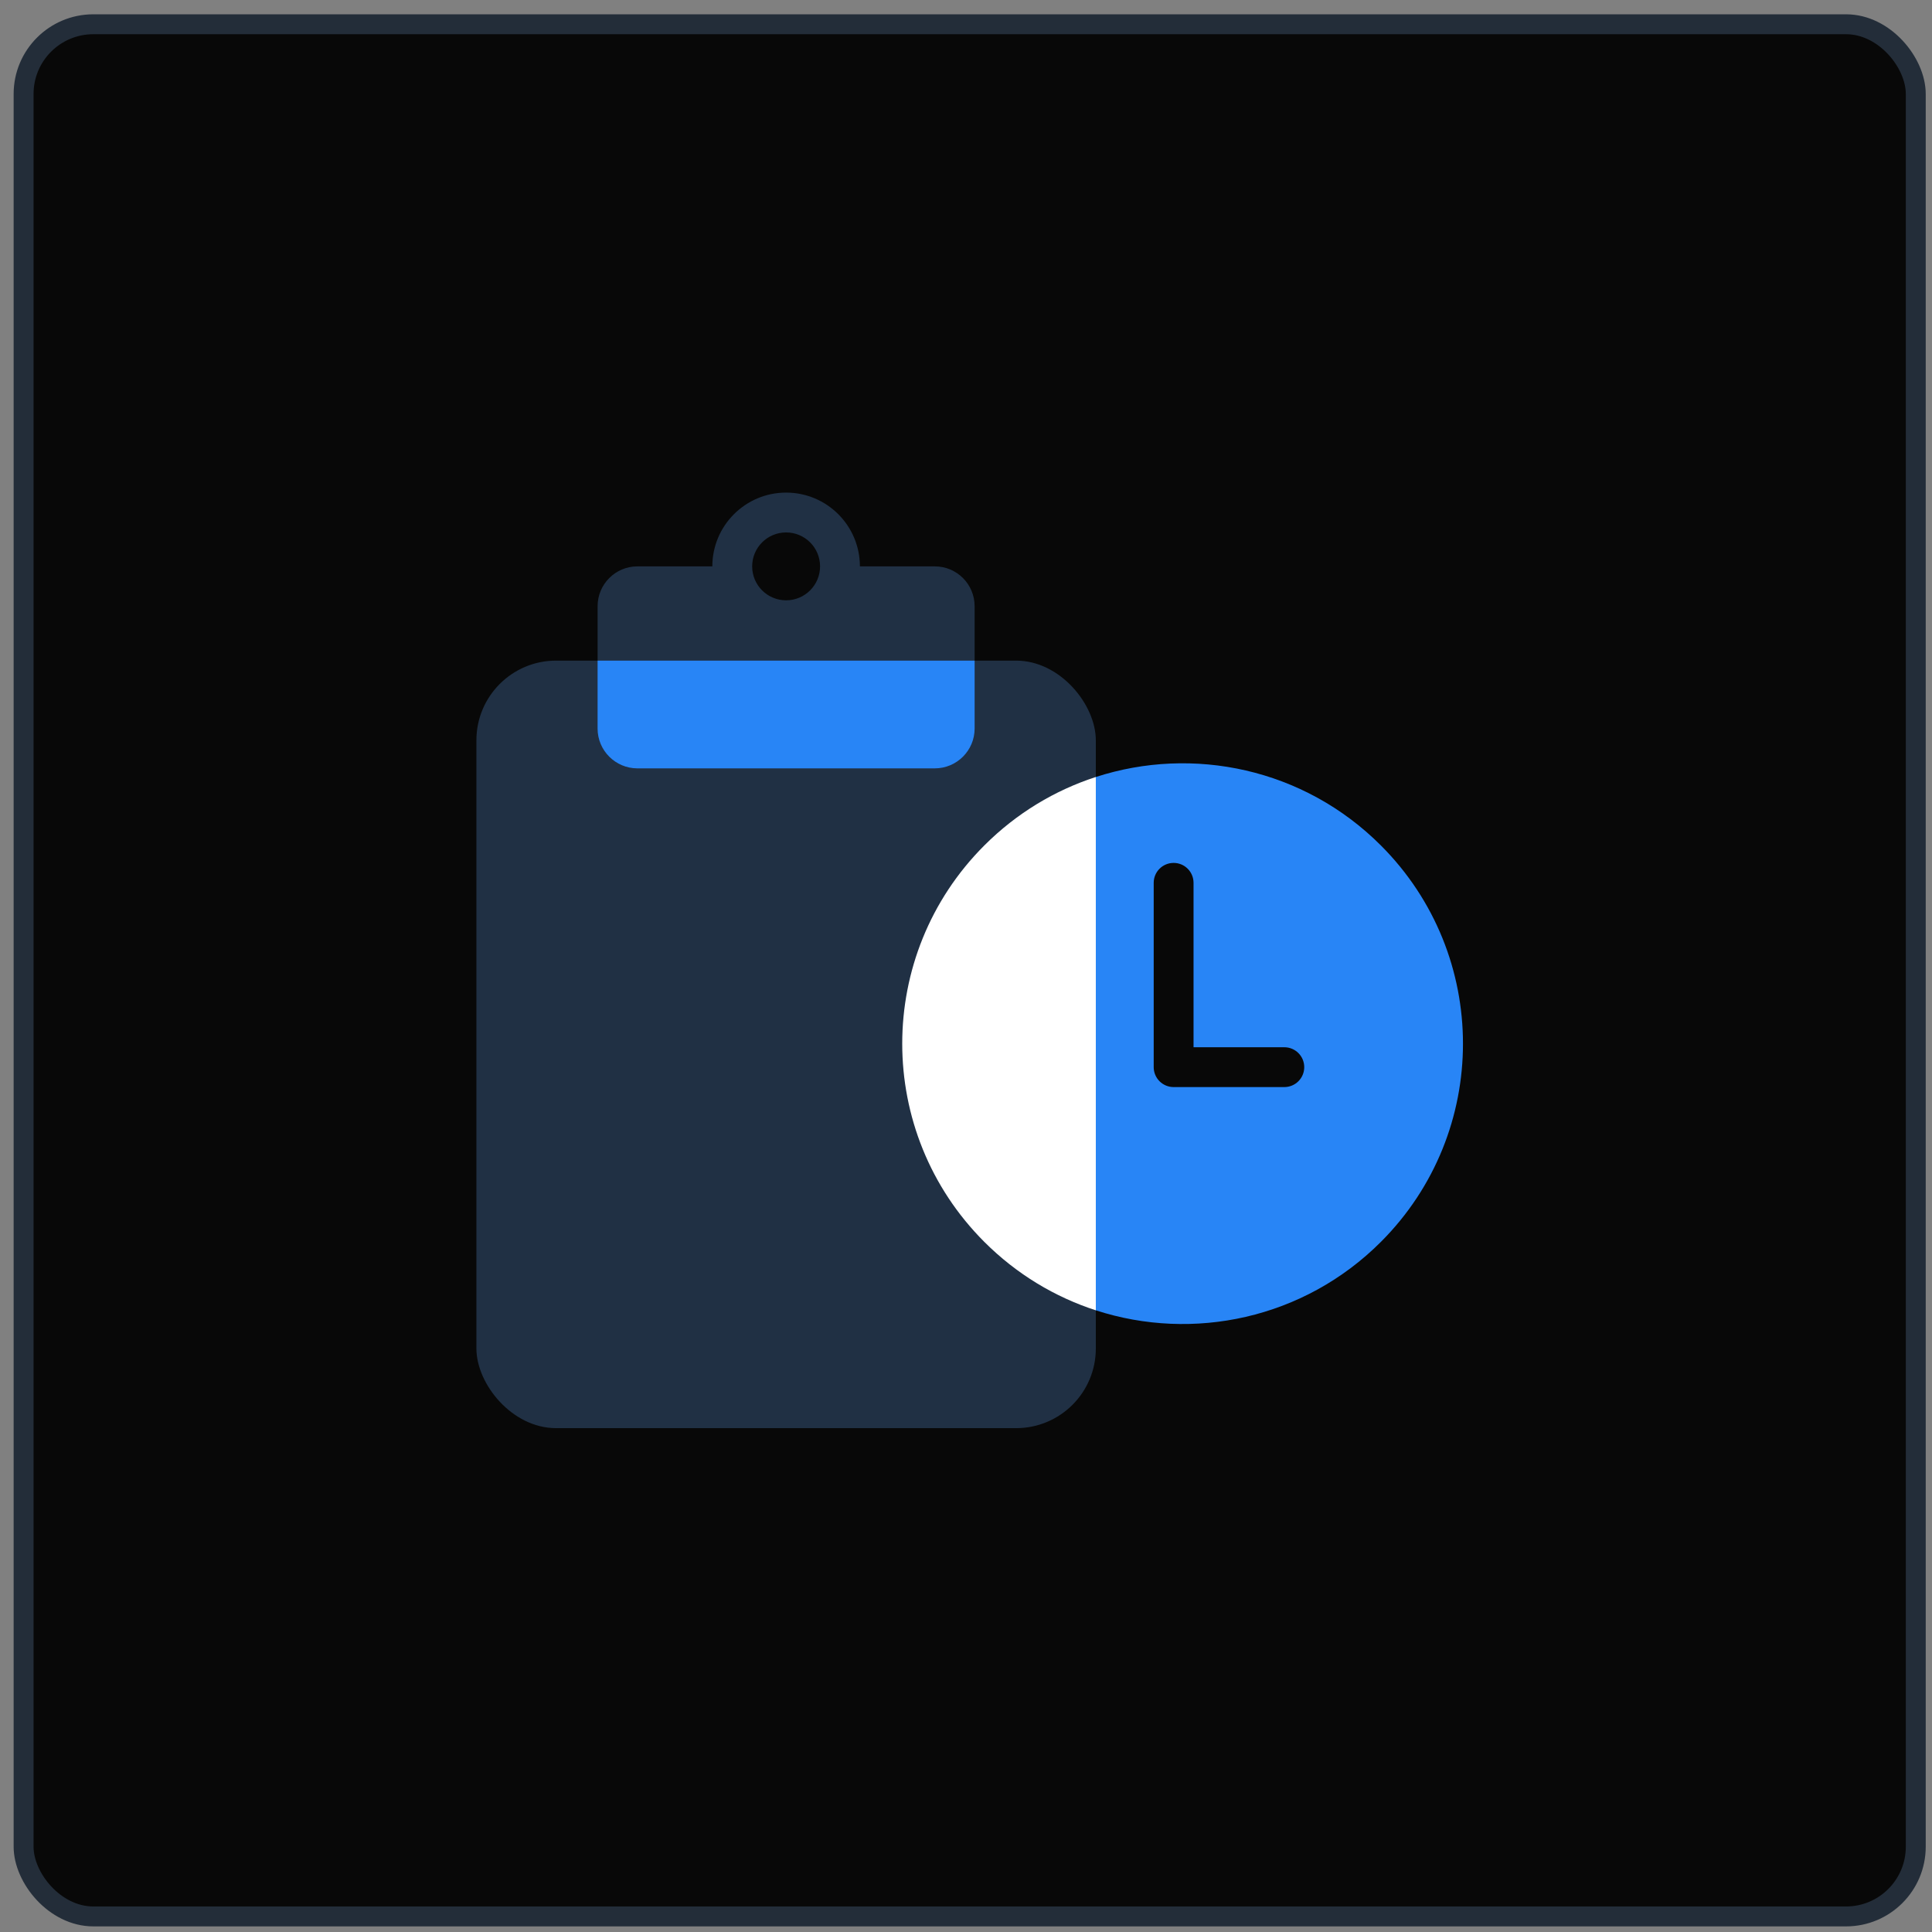
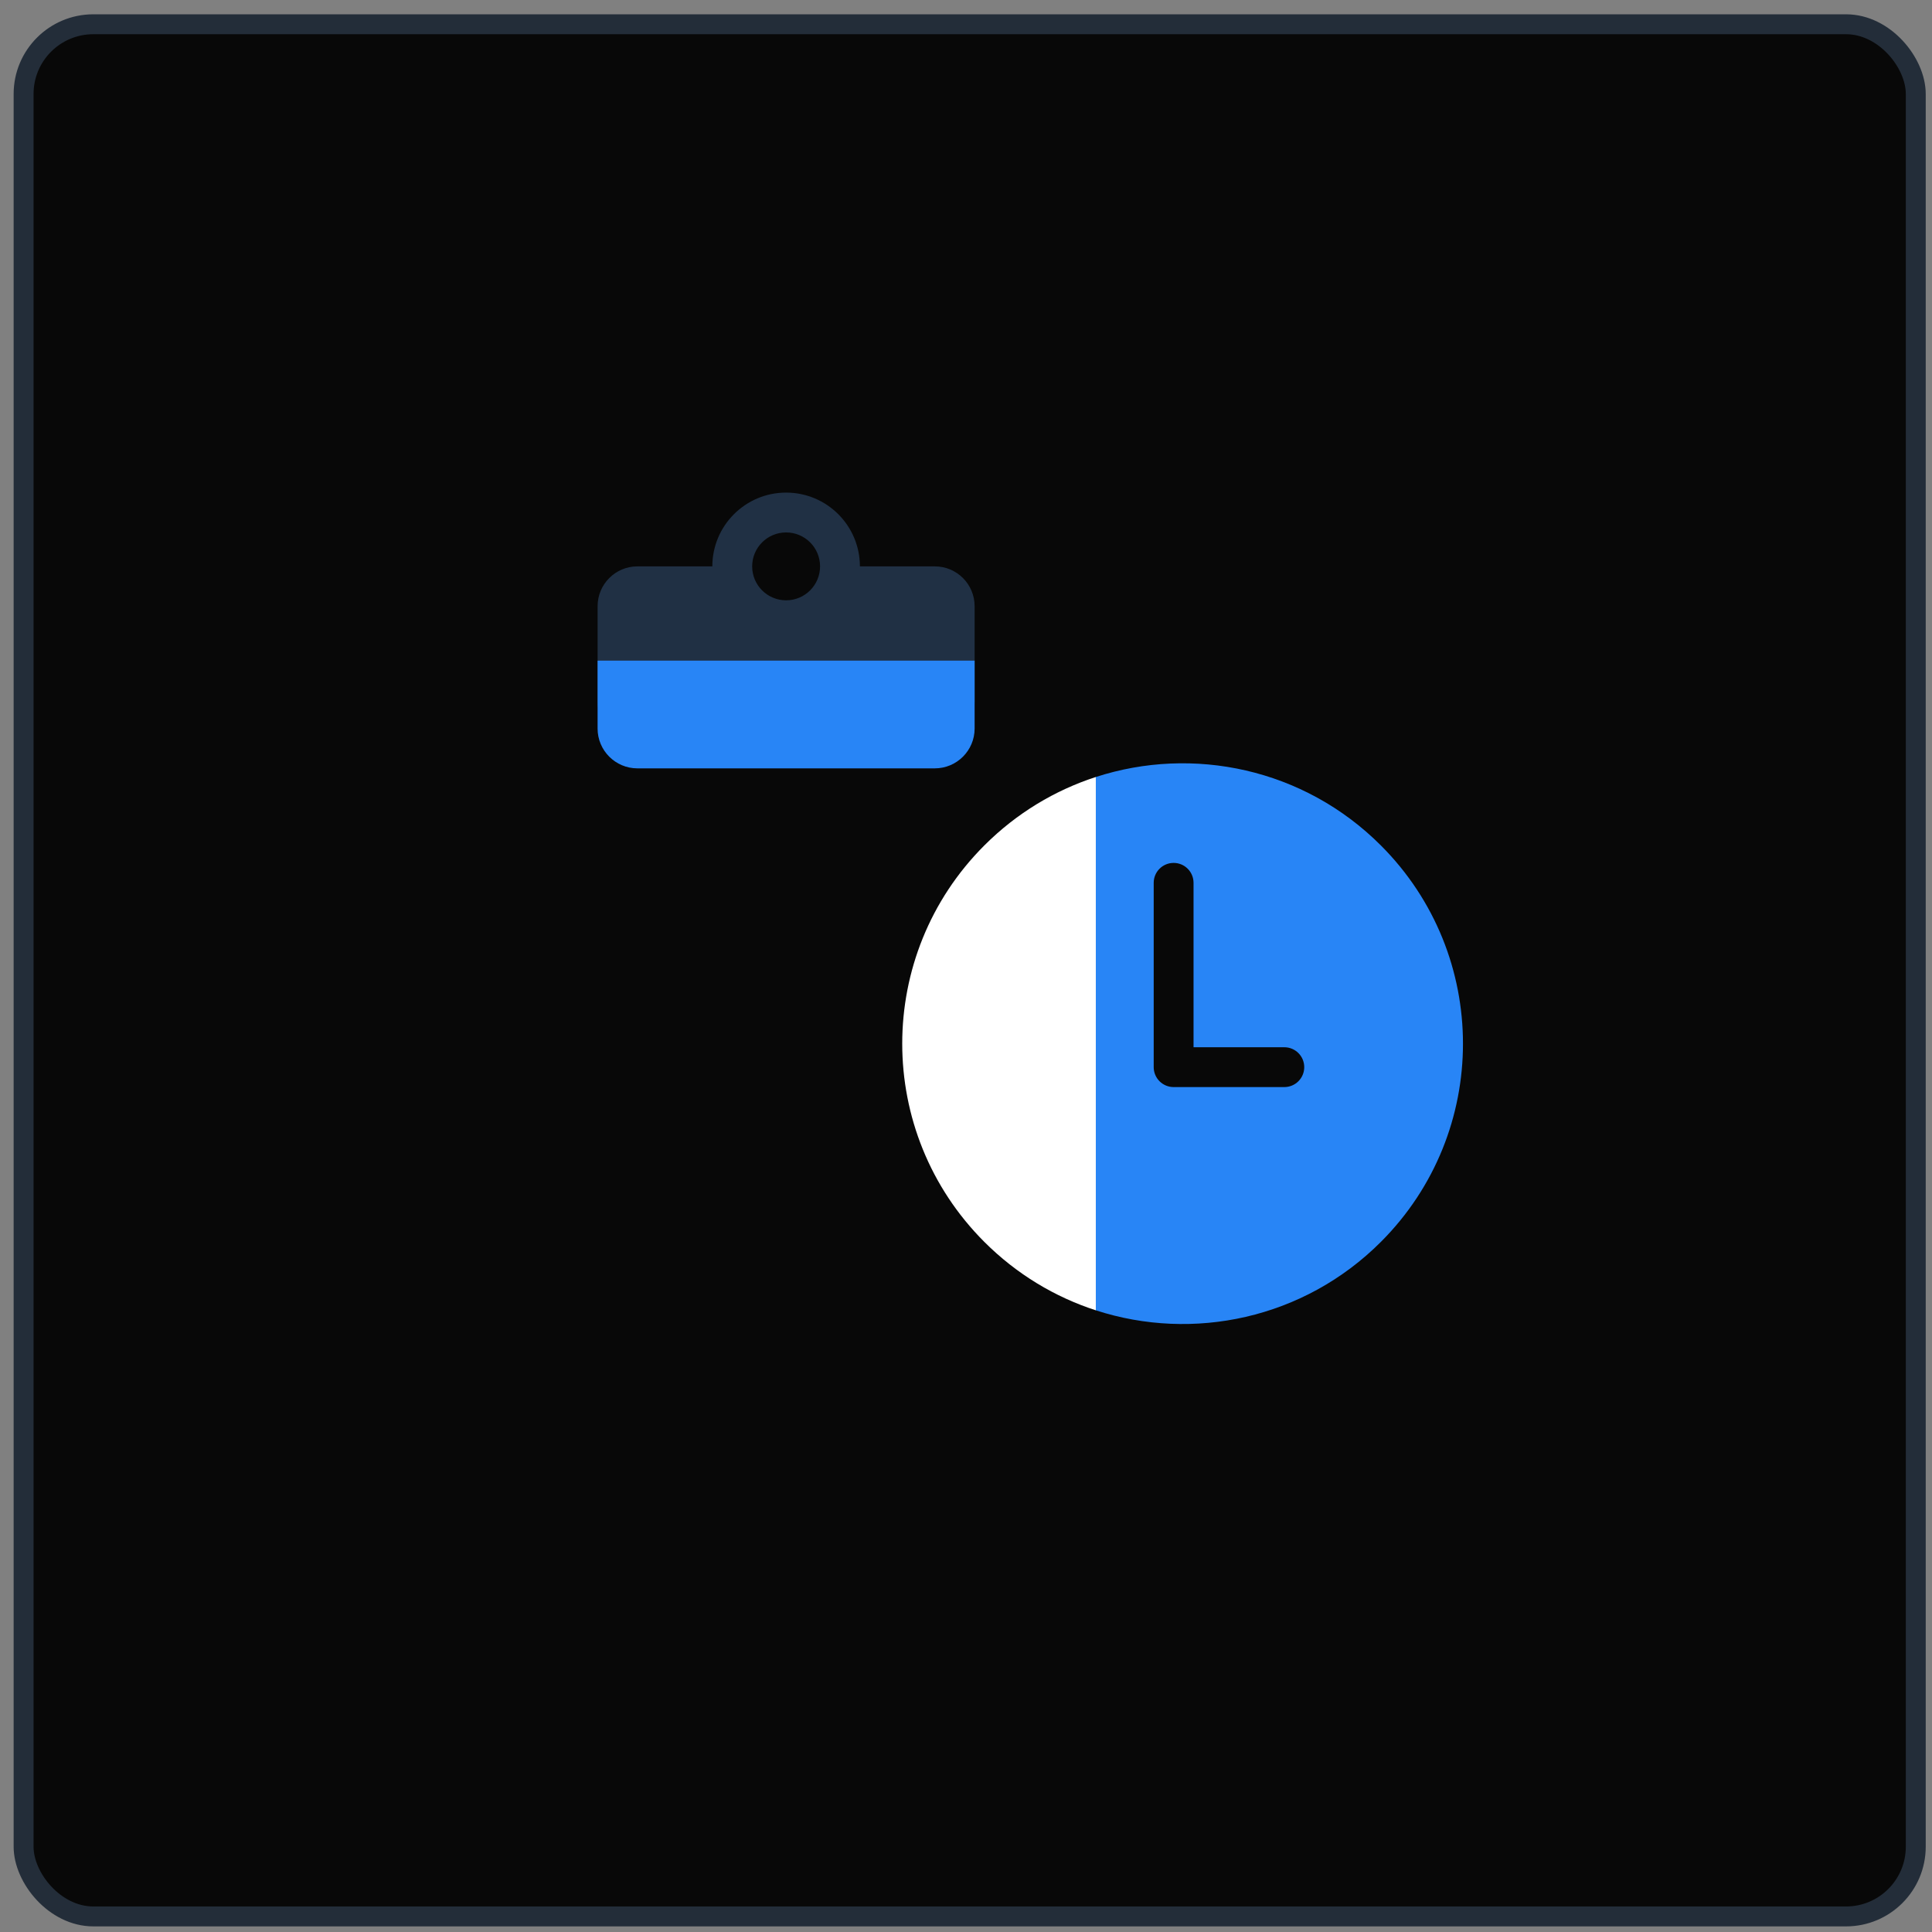
<svg xmlns="http://www.w3.org/2000/svg" width="97" height="97" viewBox="0 0 97 97" fill="none">
  <rect x="0" y="0" width="97" height="97" fill="#808080" stroke="none" />
  <rect x="1.185" y="1.218" width="95" height="95" rx="3.5" fill="#080808" stroke="#232D39" />
  <path fill-rule="evenodd" clip-rule="evenodd" d="M55.018 65.787C59.891 67.369 65.457 66.224 69.329 62.353C74.826 56.856 74.826 47.943 69.329 42.446C65.457 38.574 59.891 37.429 55.018 39.011V65.787ZM58.924 43.324C59.476 43.324 59.924 43.771 59.924 44.324L59.924 52.579L64.482 52.579C65.035 52.579 65.482 53.026 65.482 53.579C65.482 54.131 65.035 54.579 64.482 54.579H58.924C58.659 54.579 58.404 54.473 58.217 54.286C58.029 54.098 57.924 53.844 57.924 53.579L57.924 44.324C57.924 43.771 58.372 43.324 58.924 43.324Z" fill="#2885F6" />
-   <rect x="23.919" y="33.168" width="31.099" height="38.535" rx="4" fill="#203044" />
  <path d="M36.765 28.436C36.765 28.436 36.765 28.436 36.765 28.436C36.765 29.929 37.976 31.14 39.469 31.14C40.963 31.14 42.173 29.929 42.173 28.436C42.173 28.436 42.173 28.436 42.173 28.436L46.933 28.436C48.038 28.436 48.933 29.331 48.933 30.436V35.224C48.933 36.329 48.038 37.224 46.933 37.224H32.004C30.899 37.224 30.004 36.329 30.004 35.224V30.436C30.004 29.331 30.899 28.436 32.004 28.436L36.765 28.436Z" fill="#203044" />
  <path fill-rule="evenodd" clip-rule="evenodd" d="M35.764 28.436C35.764 26.39 37.423 24.732 39.468 24.732C41.514 24.732 43.173 26.39 43.173 28.436C43.173 30.482 41.514 32.14 39.468 32.14C37.423 32.14 35.764 30.482 35.764 28.436ZM39.468 26.732C38.527 26.732 37.764 27.495 37.764 28.436C37.764 29.377 38.527 30.14 39.468 30.14C40.41 30.14 41.173 29.377 41.173 28.436C41.173 27.495 40.41 26.732 39.468 26.732Z" fill="#203044" />
  <path d="M48.933 33.168V36.577C48.933 37.681 48.037 38.577 46.933 38.577H32.003C30.899 38.577 30.003 37.681 30.003 36.577V33.168H48.933Z" fill="#2885F6" />
  <path d="M55.016 39.011C55.017 39.064 55.018 39.116 55.018 39.168V65.787C52.971 65.123 51.047 63.978 49.421 62.353C43.924 56.855 43.924 47.943 49.421 42.446C51.046 40.821 52.97 39.676 55.016 39.011Z" fill="white" />
</svg>